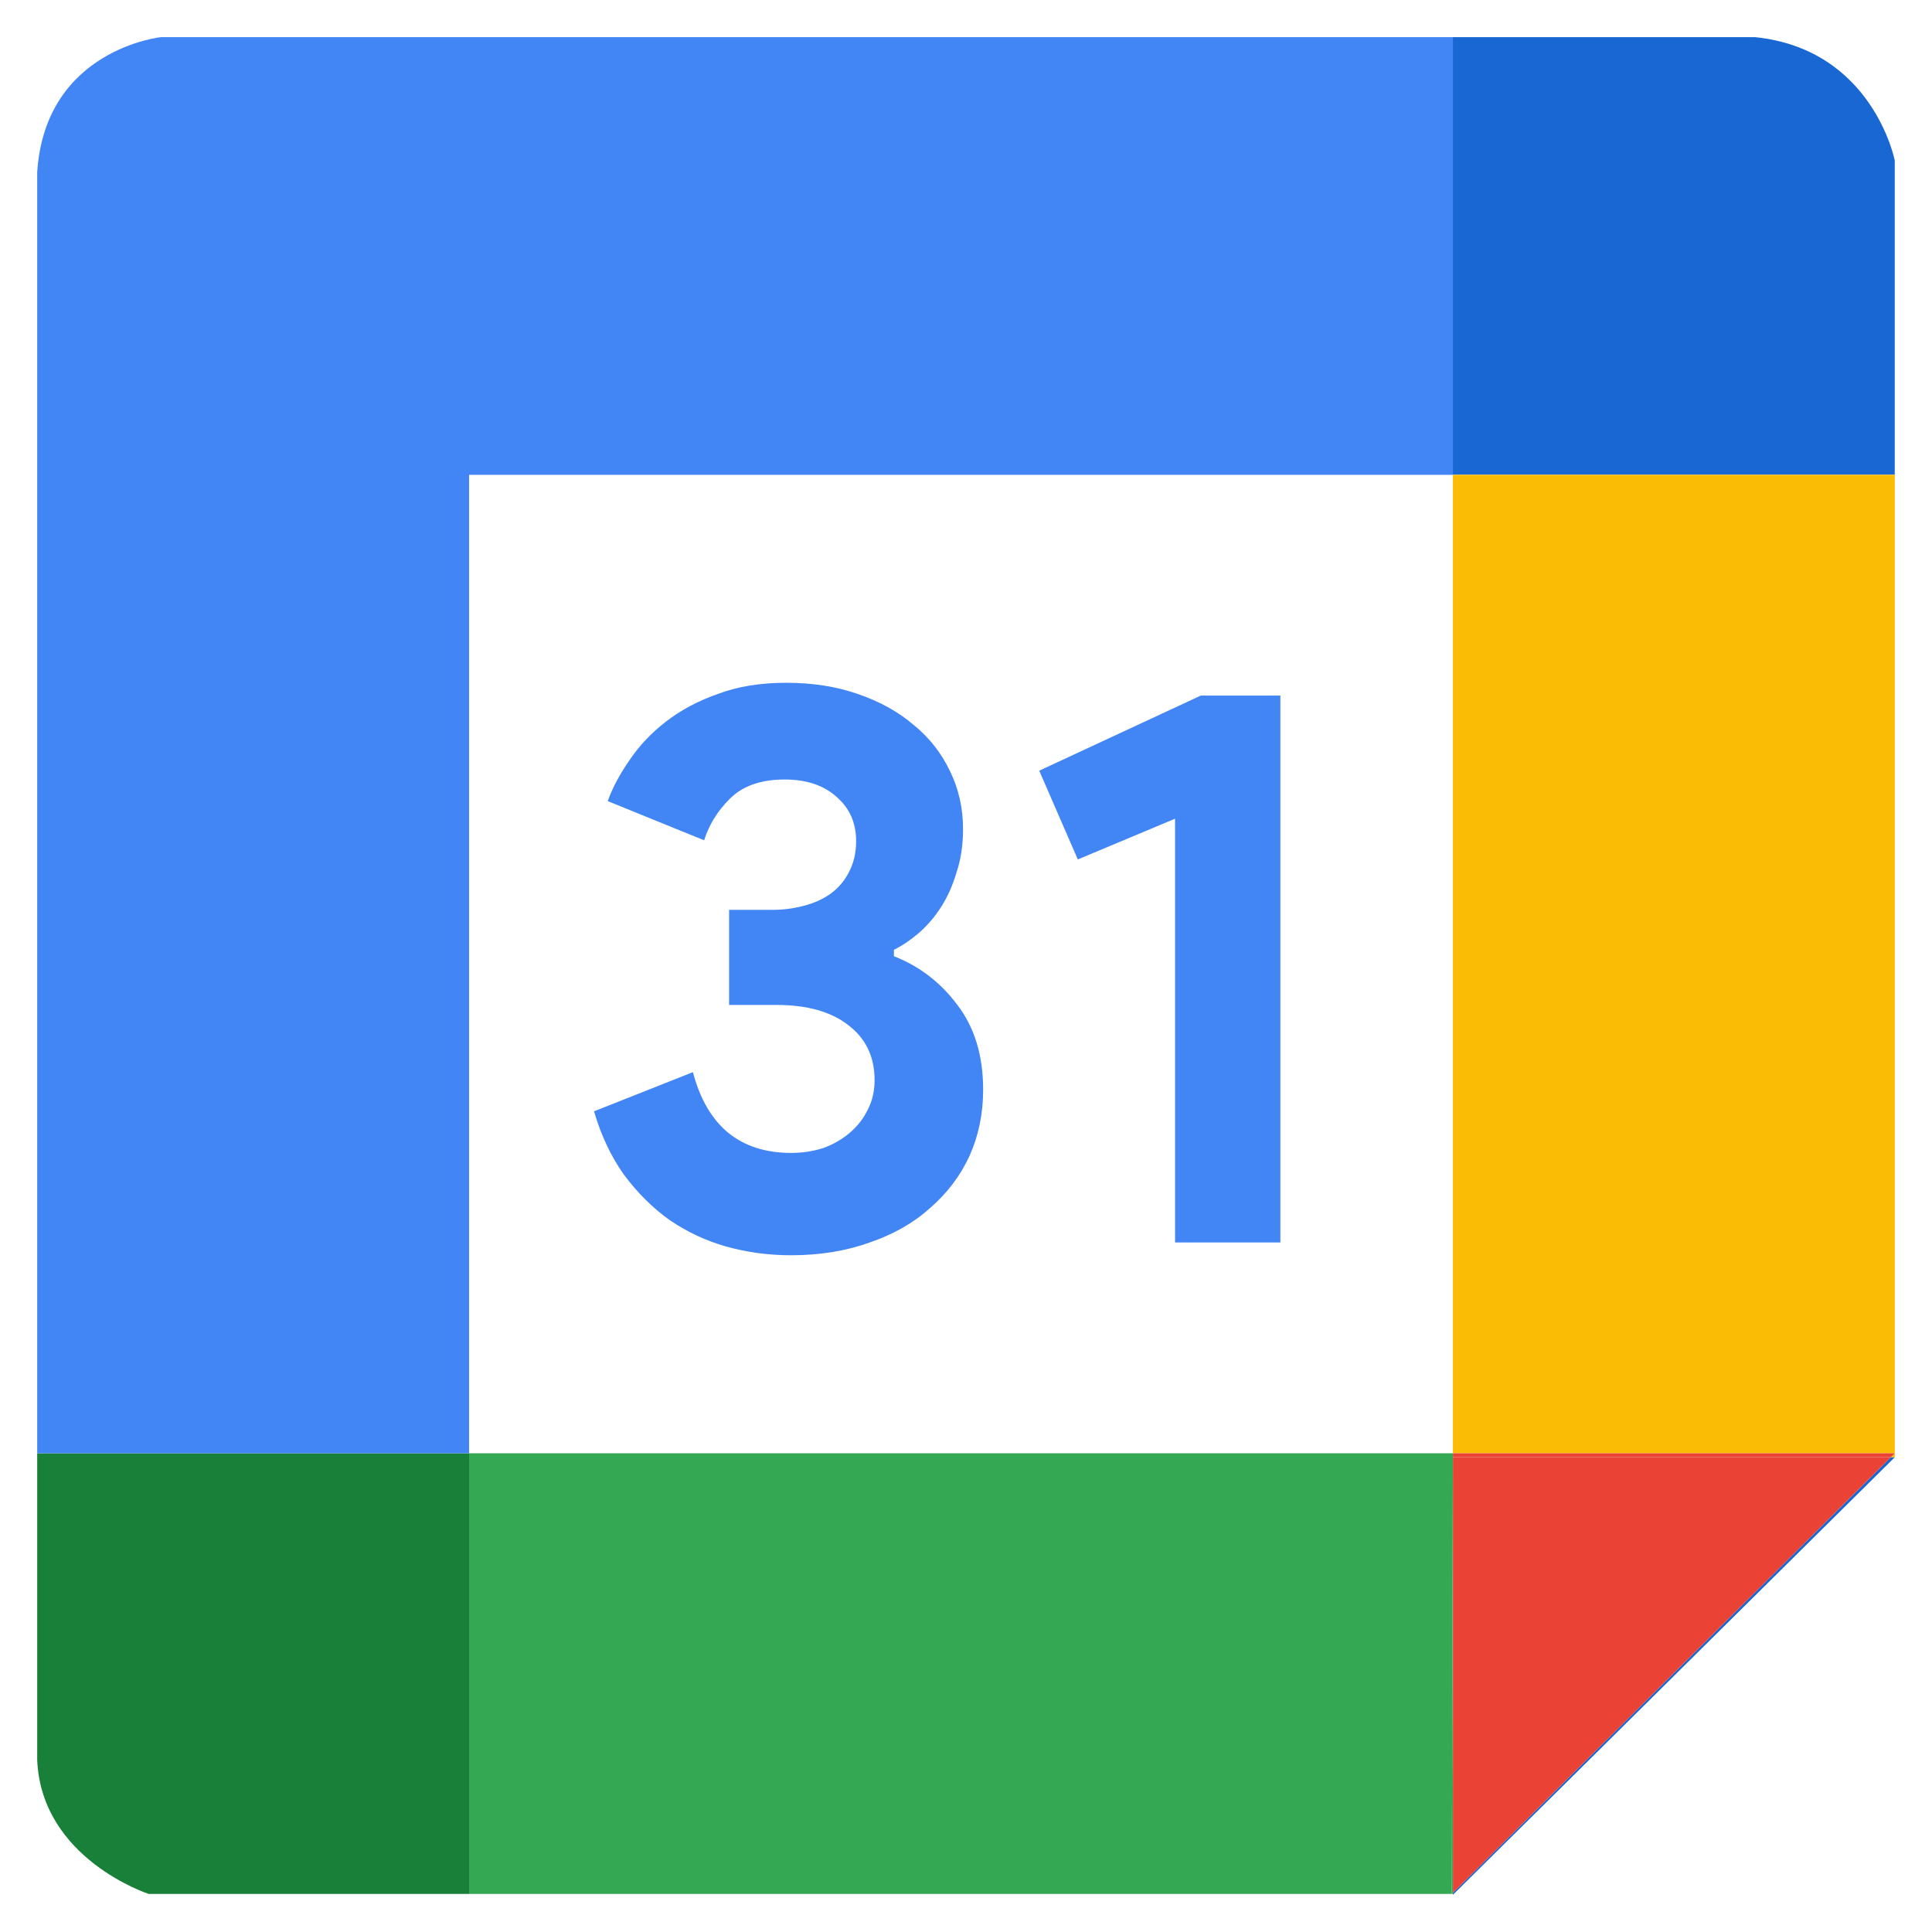
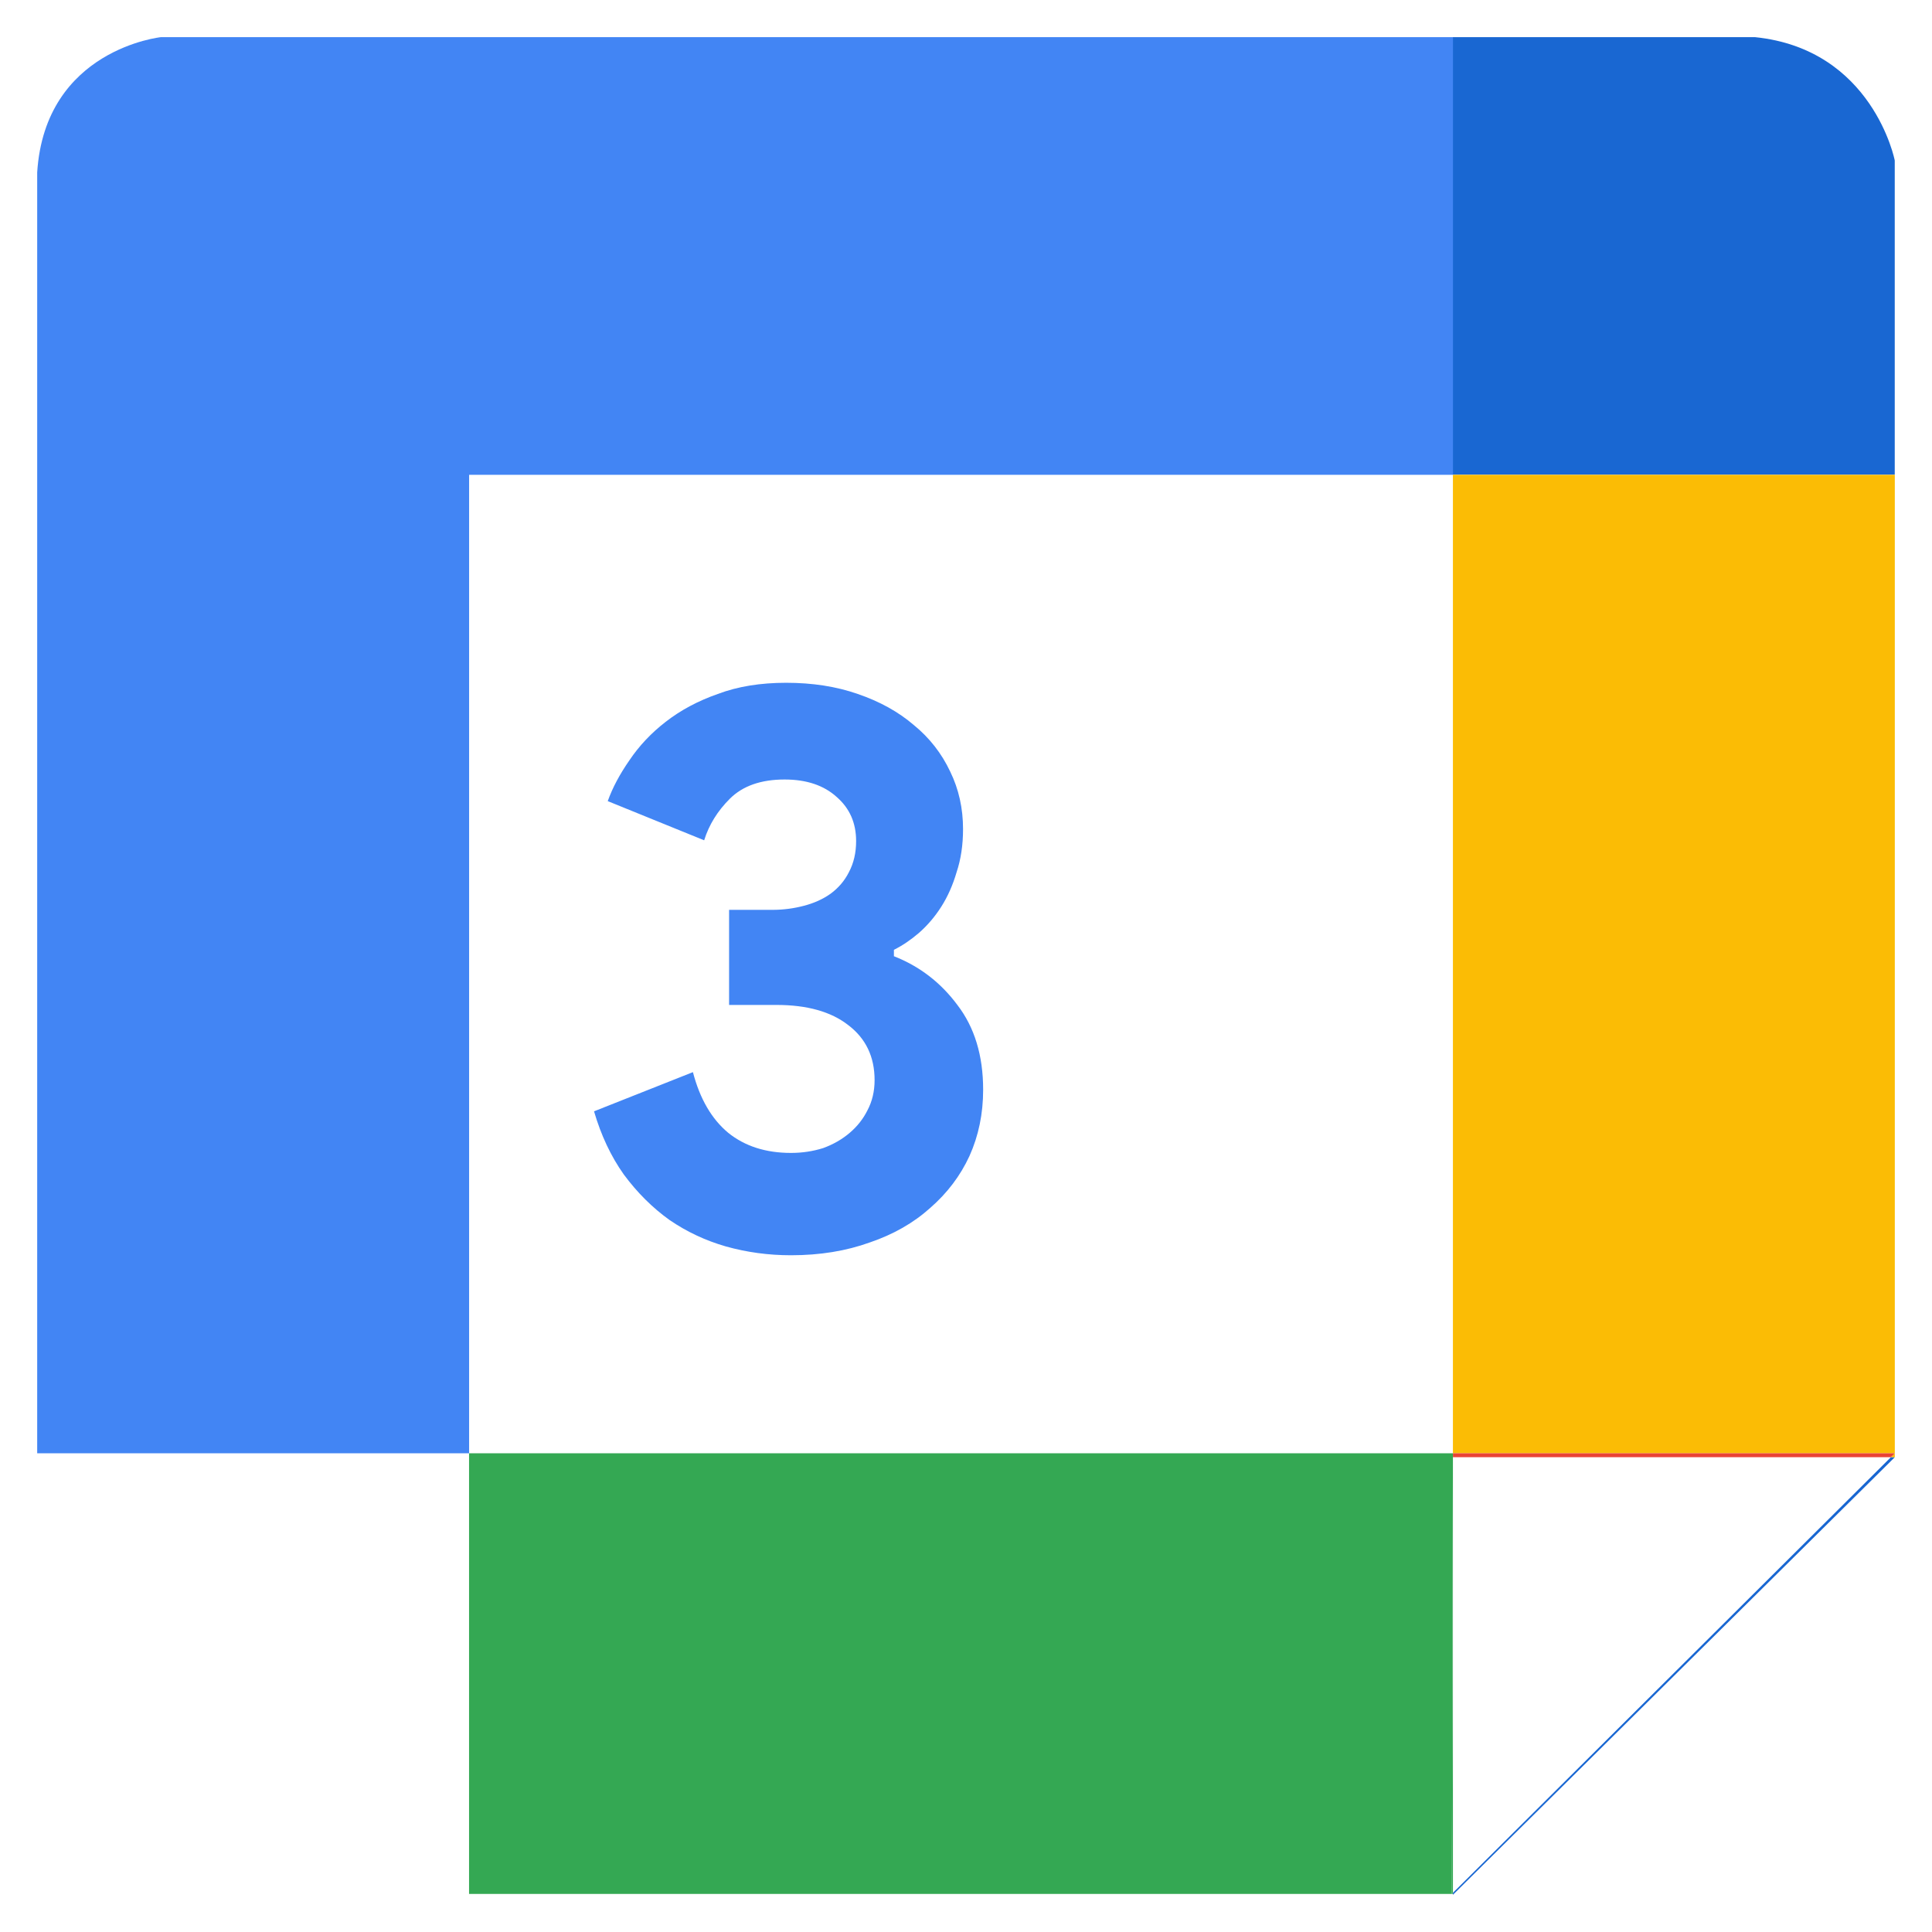
<svg xmlns="http://www.w3.org/2000/svg" width="32" height="32" viewBox="0 0 32 32" fill="none">
  <path d="M29.066 0.615H24.064V7.863H31.383V2.659C31.385 2.659 31.021 0.813 29.066 0.615Z" fill="#1967D2" />
  <path d="M24.065 31.351V31.369V31.384L31.384 24.136H31.319L24.065 31.351Z" fill="#1967D2" />
  <path d="M31.384 24.136V24.071L31.319 24.136H31.384Z" fill="#FBBC05" />
  <path d="M31.384 7.864H24.065V24.071H31.384V7.864Z" fill="#FBBC05" />
-   <path d="M31.319 24.136H24.065V31.351L31.319 24.136Z" fill="#EA4335" />
  <path d="M24.065 24.136H31.319L31.384 24.071H24.065V24.136Z" fill="#EA4335" />
  <path d="M24.047 31.369H24.065V31.351L24.047 31.369Z" fill="#34A853" />
  <path d="M7.769 24.071V31.369H24.047L24.065 24.071H7.769Z" fill="#34A853" />
  <path d="M24.065 24.136V24.071L24.047 31.369L24.065 31.351V24.136Z" fill="#34A853" />
-   <path d="M0.616 24.071V29.145C0.681 30.791 2.462 31.369 2.462 31.369H7.77V24.071H0.616Z" fill="#188038" />
  <path d="M7.77 7.864H24.066V0.615H2.668C2.668 0.615 0.747 0.813 0.616 2.855V24.071H7.77V7.864Z" fill="#4285F4" />
  <path d="M13.101 20.791C12.728 20.791 12.369 20.742 12.023 20.645C11.685 20.548 11.375 20.402 11.091 20.208C10.807 20.005 10.554 19.753 10.332 19.453C10.119 19.153 9.955 18.804 9.839 18.407L11.477 17.758C11.592 18.199 11.787 18.535 12.063 18.764C12.338 18.985 12.684 19.096 13.101 19.096C13.288 19.096 13.465 19.069 13.634 19.016C13.803 18.954 13.949 18.87 14.073 18.764C14.197 18.659 14.295 18.535 14.366 18.394C14.446 18.244 14.486 18.076 14.486 17.89C14.486 17.502 14.339 17.197 14.047 16.977C13.763 16.756 13.367 16.645 12.862 16.645H12.076V15.07H12.795C12.973 15.07 13.146 15.047 13.314 15.003C13.483 14.959 13.629 14.893 13.754 14.805C13.887 14.708 13.989 14.588 14.06 14.447C14.14 14.297 14.18 14.125 14.18 13.931C14.18 13.63 14.073 13.388 13.86 13.202C13.647 13.008 13.359 12.911 12.995 12.911C12.604 12.911 12.302 13.017 12.089 13.229C11.885 13.432 11.743 13.661 11.663 13.918L10.066 13.269C10.145 13.048 10.265 12.823 10.425 12.593C10.585 12.355 10.784 12.143 11.024 11.957C11.273 11.763 11.561 11.609 11.89 11.494C12.218 11.37 12.595 11.309 13.021 11.309C13.456 11.309 13.851 11.37 14.206 11.494C14.57 11.618 14.881 11.79 15.138 12.011C15.396 12.222 15.596 12.478 15.738 12.779C15.88 13.07 15.951 13.388 15.951 13.732C15.951 13.997 15.915 14.235 15.844 14.447C15.782 14.659 15.698 14.849 15.591 15.017C15.485 15.184 15.36 15.33 15.218 15.454C15.085 15.568 14.948 15.661 14.806 15.732V15.838C15.232 16.005 15.582 16.275 15.857 16.645C16.142 17.016 16.284 17.484 16.284 18.049C16.284 18.447 16.208 18.813 16.057 19.148C15.906 19.475 15.689 19.762 15.405 20.009C15.13 20.256 14.797 20.446 14.406 20.579C14.015 20.72 13.581 20.791 13.101 20.791Z" fill="#4285F4" />
-   <path d="M19.463 20.579V13.56L17.852 14.235L17.213 12.765L19.889 11.521H21.207V20.579H19.463Z" fill="#4285F4" />
</svg>